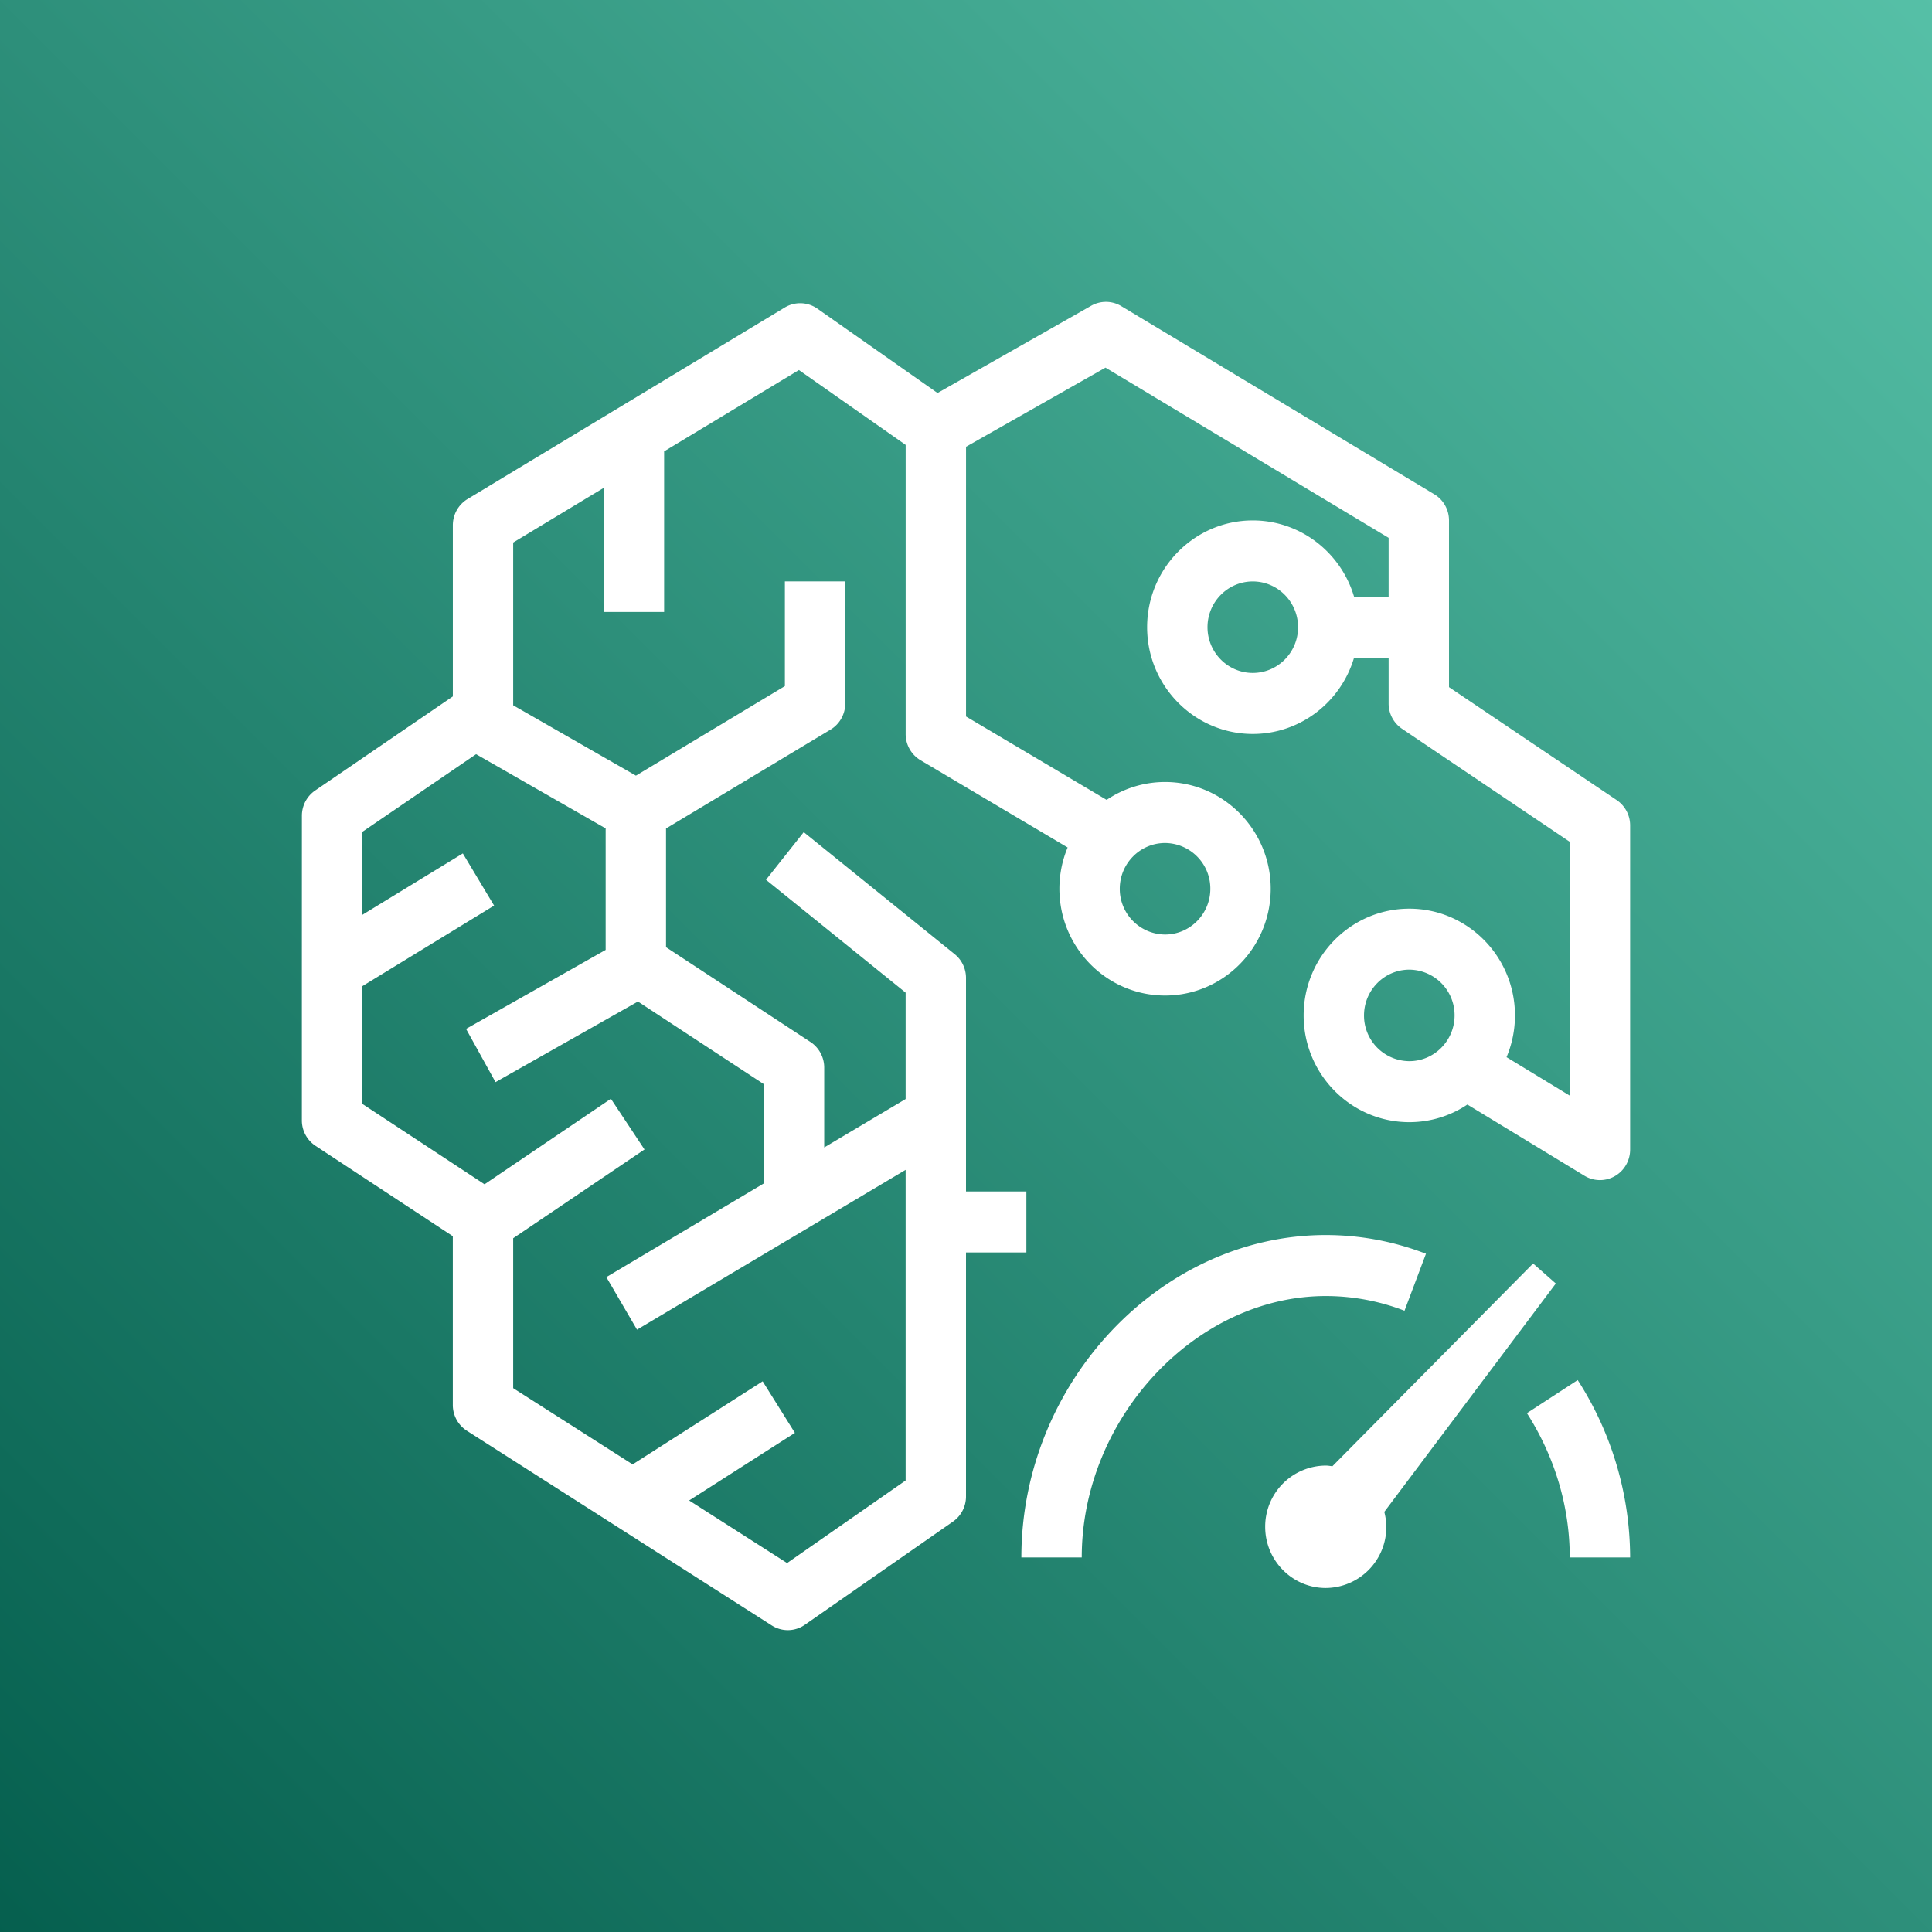
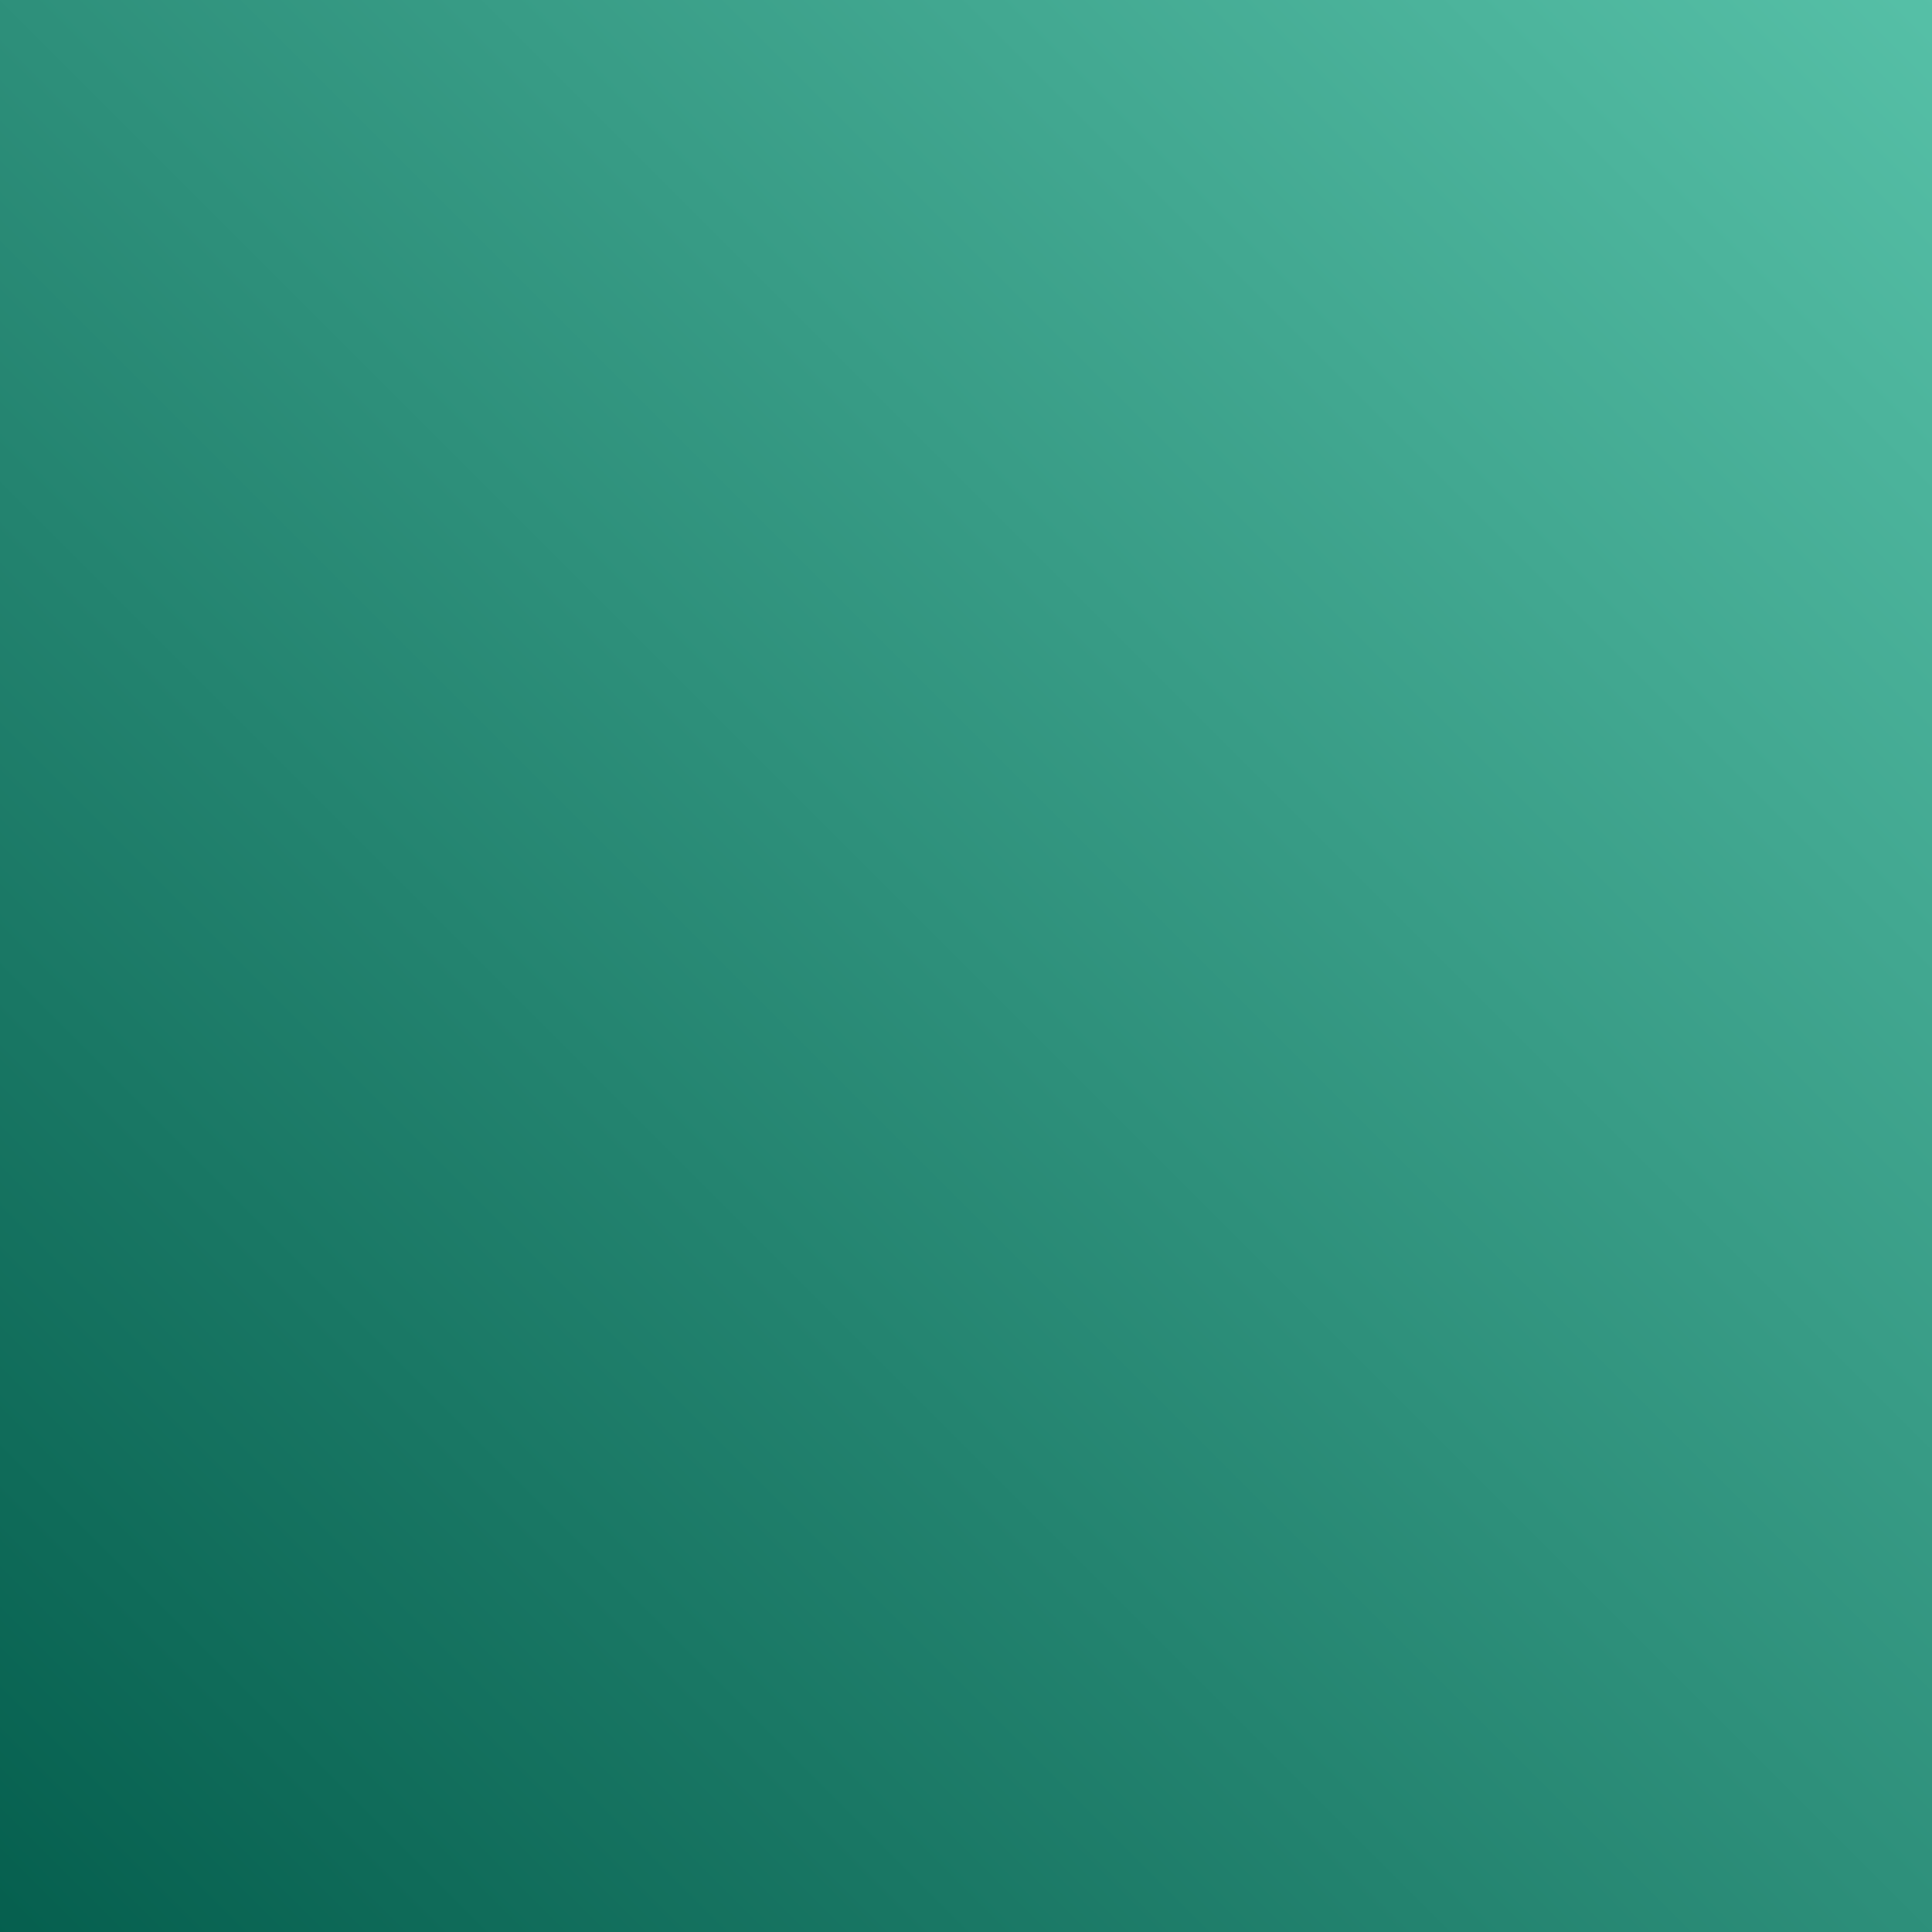
<svg xmlns="http://www.w3.org/2000/svg" viewBox="0 0 64 64">
  <rect x="0" y="0" width="64" height="64" fill="#808080" stroke="none" />
  <defs>
    <linearGradient id="ArchitectureAmazonElasticInference_svg__a" x1="0%" x2="100%" y1="100%" y2="0%">
      <stop offset="0%" stop-color="#055F4E" />
      <stop offset="100%" stop-color="#56C0A7" />
    </linearGradient>
  </defs>
  <g fill="none" fill-rule="evenodd">
    <path fill="url(#ArchitectureAmazonElasticInference_svg__a)" d="M0 0h64v64H0z" />
-     <path fill="#FFF" d="M48.185 33.637a1.51 1.51 0 0 0-1.5-1.516c-.827 0-1.5.68-1.5 1.516a1.51 1.51 0 0 0 1.5 1.515c.827 0 1.5-.68 1.5-1.515ZM43 20.777c0-.836-.672-1.516-1.5-1.516-.827 0-1.5.68-1.5 1.516s.673 1.515 1.5 1.515c.828 0 1.5-.679 1.5-1.515Zm-5.906 8.665a1.51 1.51 0 0 0 1.5 1.515c.827 0 1.5-.68 1.5-1.515a1.51 1.51 0 0 0-1.5-1.516c-.827 0-1.5.68-1.5 1.516Zm-21.322-4.459L12 27.559 12 30.307l3.332-2.036 1.036 1.728L12 32.67l.001 3.896 4.05 2.665 4.186-2.833 1.113 1.68L17 41.018v4.967l3.957 2.525 4.307-2.752 1.068 1.708-3.503 2.239 3.245 2.073L30 49.043v-10.29l-8.898 5.294-1.016-1.741 5.217-3.104v-3.288l-4.17-2.737-4.718 2.67-.976-1.764 4.624-2.616v-4.025l-4.292-2.459ZM54 27.344v10.737c0 .365-.194.702-.507.88a.988.988 0 0 1-1.008-.014l-3.876-2.358a3.448 3.448 0 0 1-1.924.584c-1.93 0-3.5-1.586-3.5-3.536s1.57-3.536 3.5-3.536 3.5 1.586 3.5 3.536c0 .49-.1.958-.279 1.383L52 36.294v-8.408l-5.554-3.743a1.01 1.01 0 0 1-.446-.84v-1.516h-1.145c-.432 1.46-1.772 2.526-3.355 2.526-1.929 0-3.5-1.586-3.5-3.536s1.571-3.537 3.5-3.537c1.583 0 2.923 1.067 3.355 2.526H46v-1.95l-9.379-5.638-4.62 2.622v8.935l4.658 2.762a3.456 3.456 0 0 1 1.935-.592c1.93 0 3.5 1.587 3.5 3.537s-1.57 3.536-3.5 3.536-3.5-1.586-3.5-3.536c0-.485.097-.947.273-1.368l-4.871-2.889a1.011 1.011 0 0 1-.495-.872v-9.575l-3.536-2.48L22 14.952v5.319h-2V16.16l-3 1.812v5.392l4.066 2.33L26 22.728V19.26h2v4.042c0 .356-.185.687-.49.869l-5.447 3.274v3.932l4.785 3.14c.284.187.455.506.455.848v2.646L30 36.407v-3.525l-4.625-3.738 1.25-1.578 5 4.042c.238.191.375.482.375.788v7.073h2v2.02h-2v8.084c0 .332-.161.643-.432.832l-4.904 3.416a.985.985 0 0 1-1.101.022l-10.097-6.447a1.014 1.014 0 0 1-.466-.855v-5.59l-4.545-2.992a1.01 1.01 0 0 1-.455-.846L10 32.099l.001-5.076c0-.336.165-.649.44-.837l4.56-3.116V17.4c0-.357.185-.686.488-.869l10.505-6.343a.991.991 0 0 1 1.083.037l3.98 2.794 5.088-2.889a.988.988 0 0 1 1.002.013l10.365 6.23c.303.181.488.512.488.867v5.522l5.555 3.742c.278.188.445.503.445.84Zm-2.462 15.174-.752-.663-6.648 6.716c-.073-.008-.145-.022-.22-.022a2.02 2.02 0 0 0-2.007 2.028c0 1.117.9 2.027 2.006 2.027a2.02 2.02 0 0 0 2.007-2.027c0-.172-.027-.335-.067-.494l5.681-7.565Zm-5.012.902.711-1.888a9.209 9.209 0 0 0-3.32-.62c-5.465 0-10.083 4.892-10.083 10.681h2c0-4.613 3.778-8.66 8.083-8.66a7.24 7.24 0 0 1 2.61.487Zm5.737 2.297A10.91 10.91 0 0 1 54 51.593h-2c0-1.674-.49-3.327-1.419-4.78l1.682-1.096Z" />
  </g>
</svg>